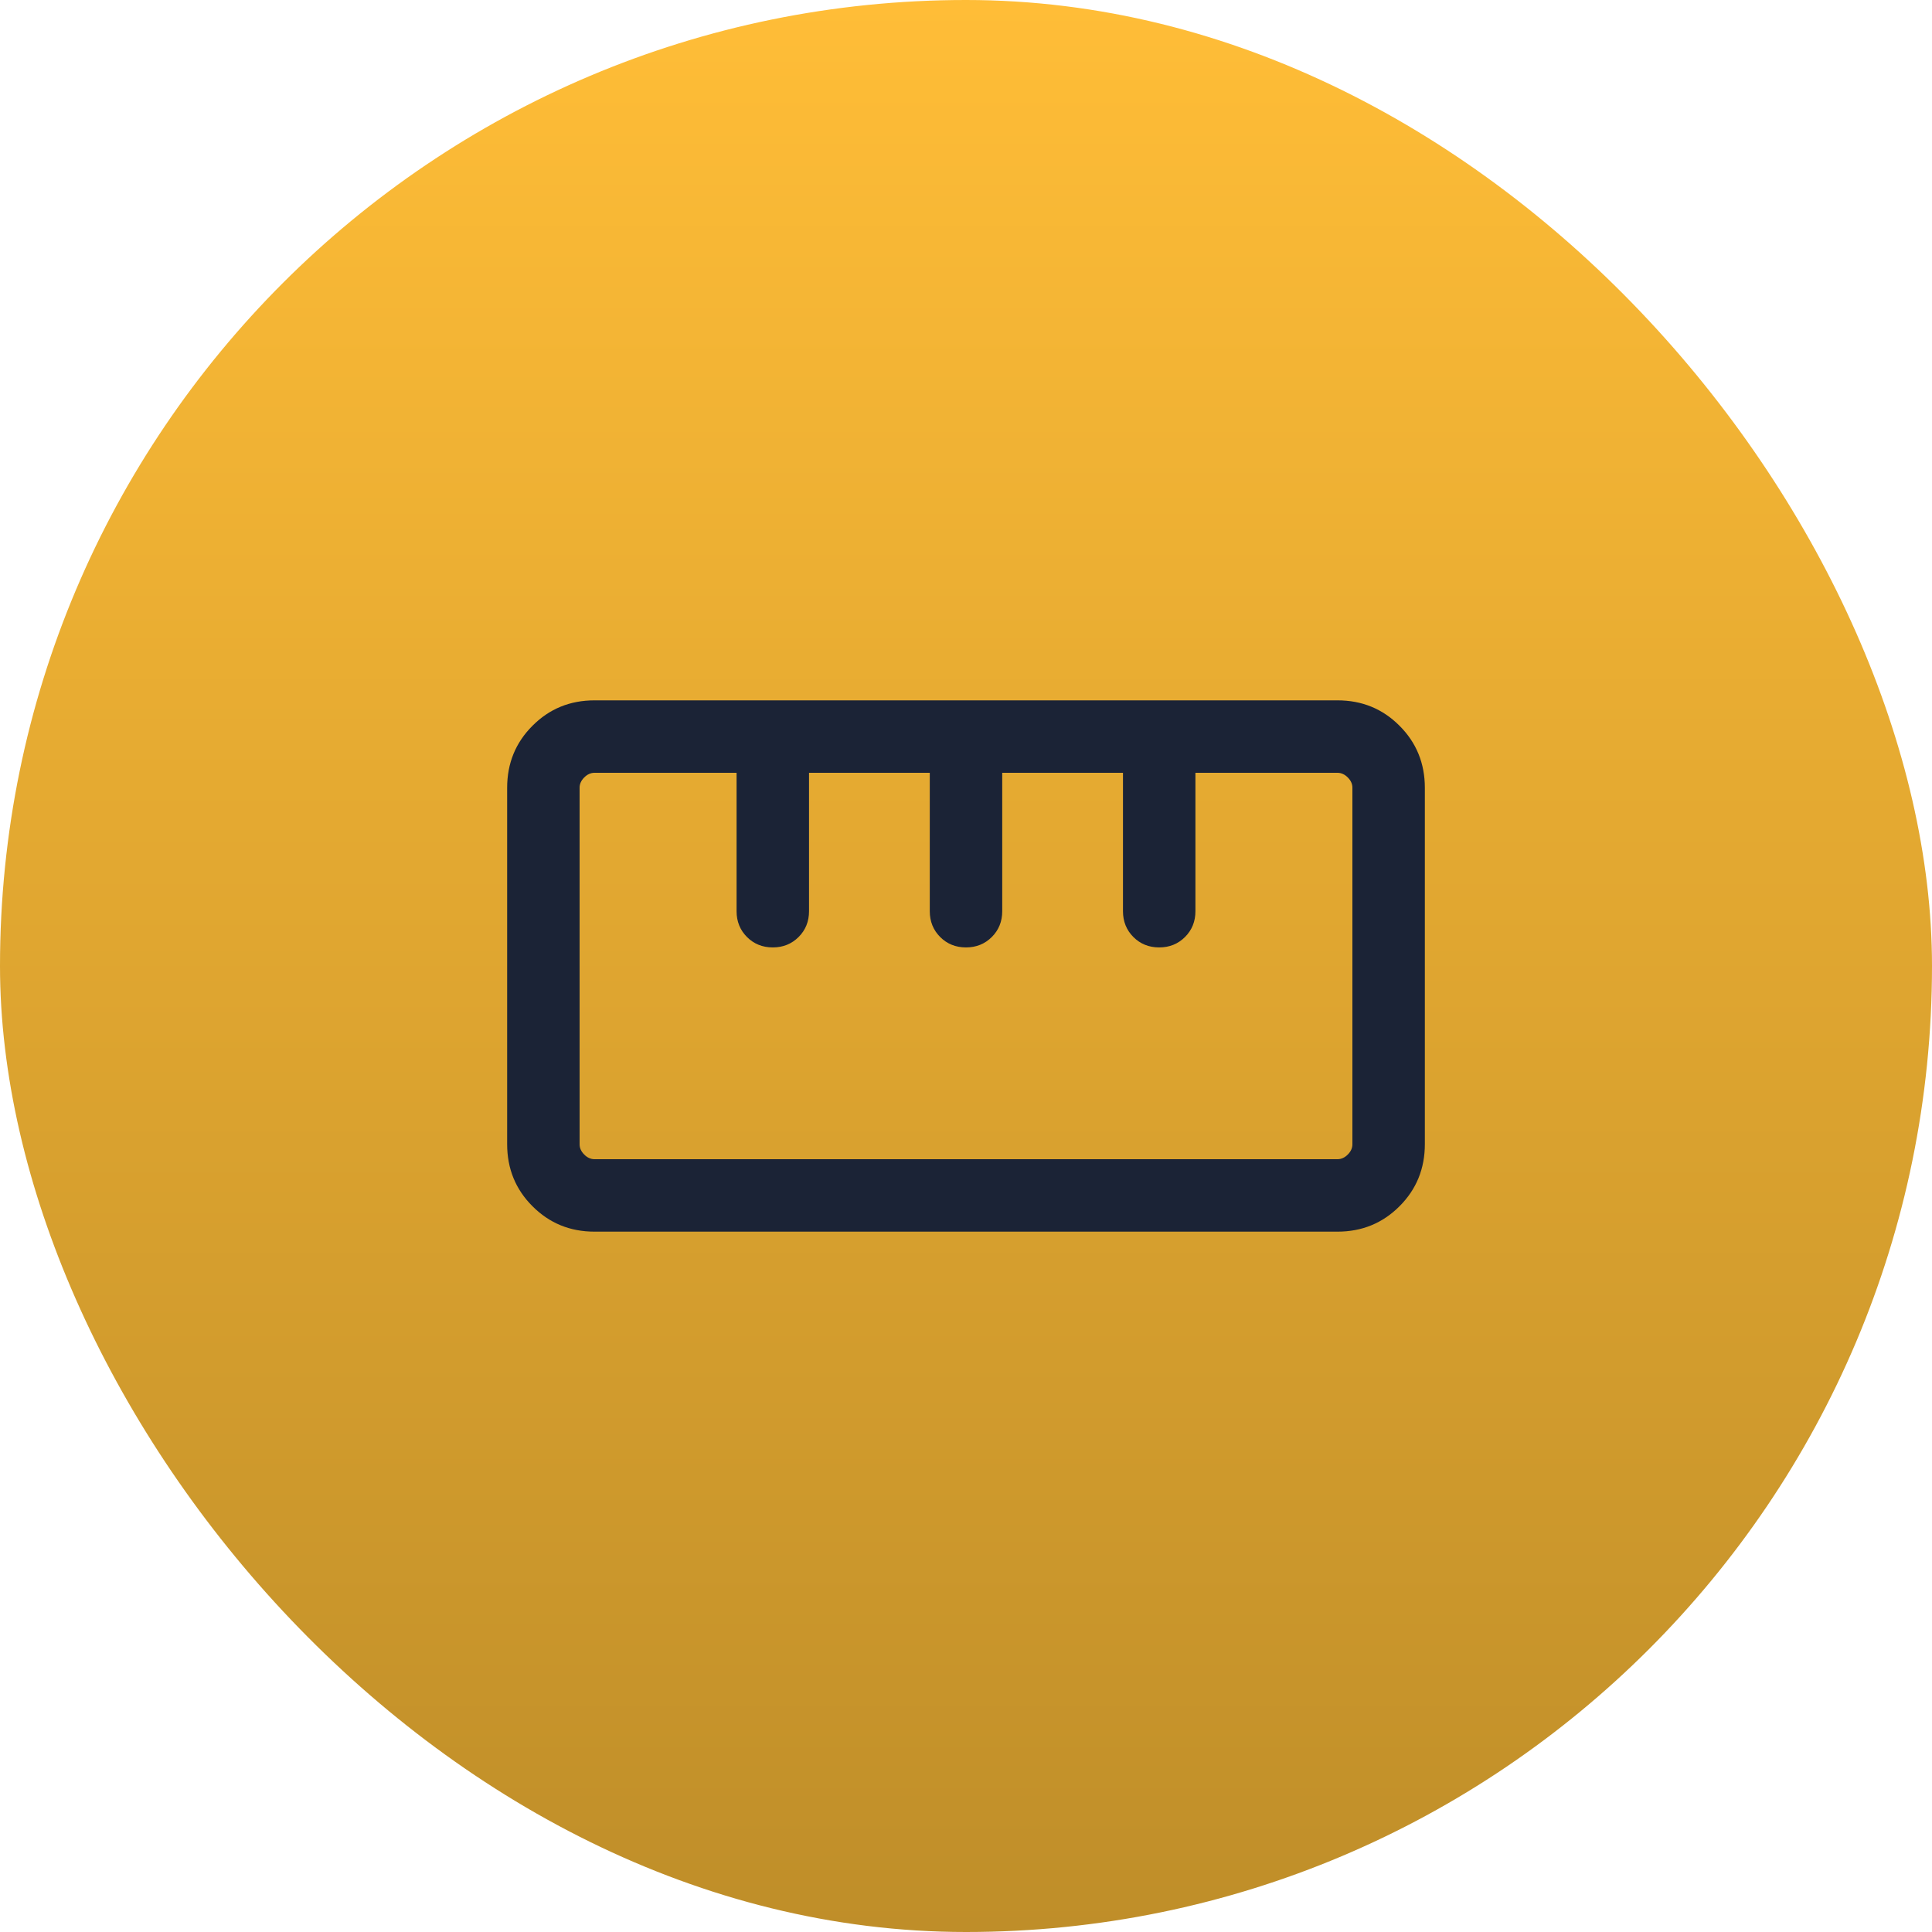
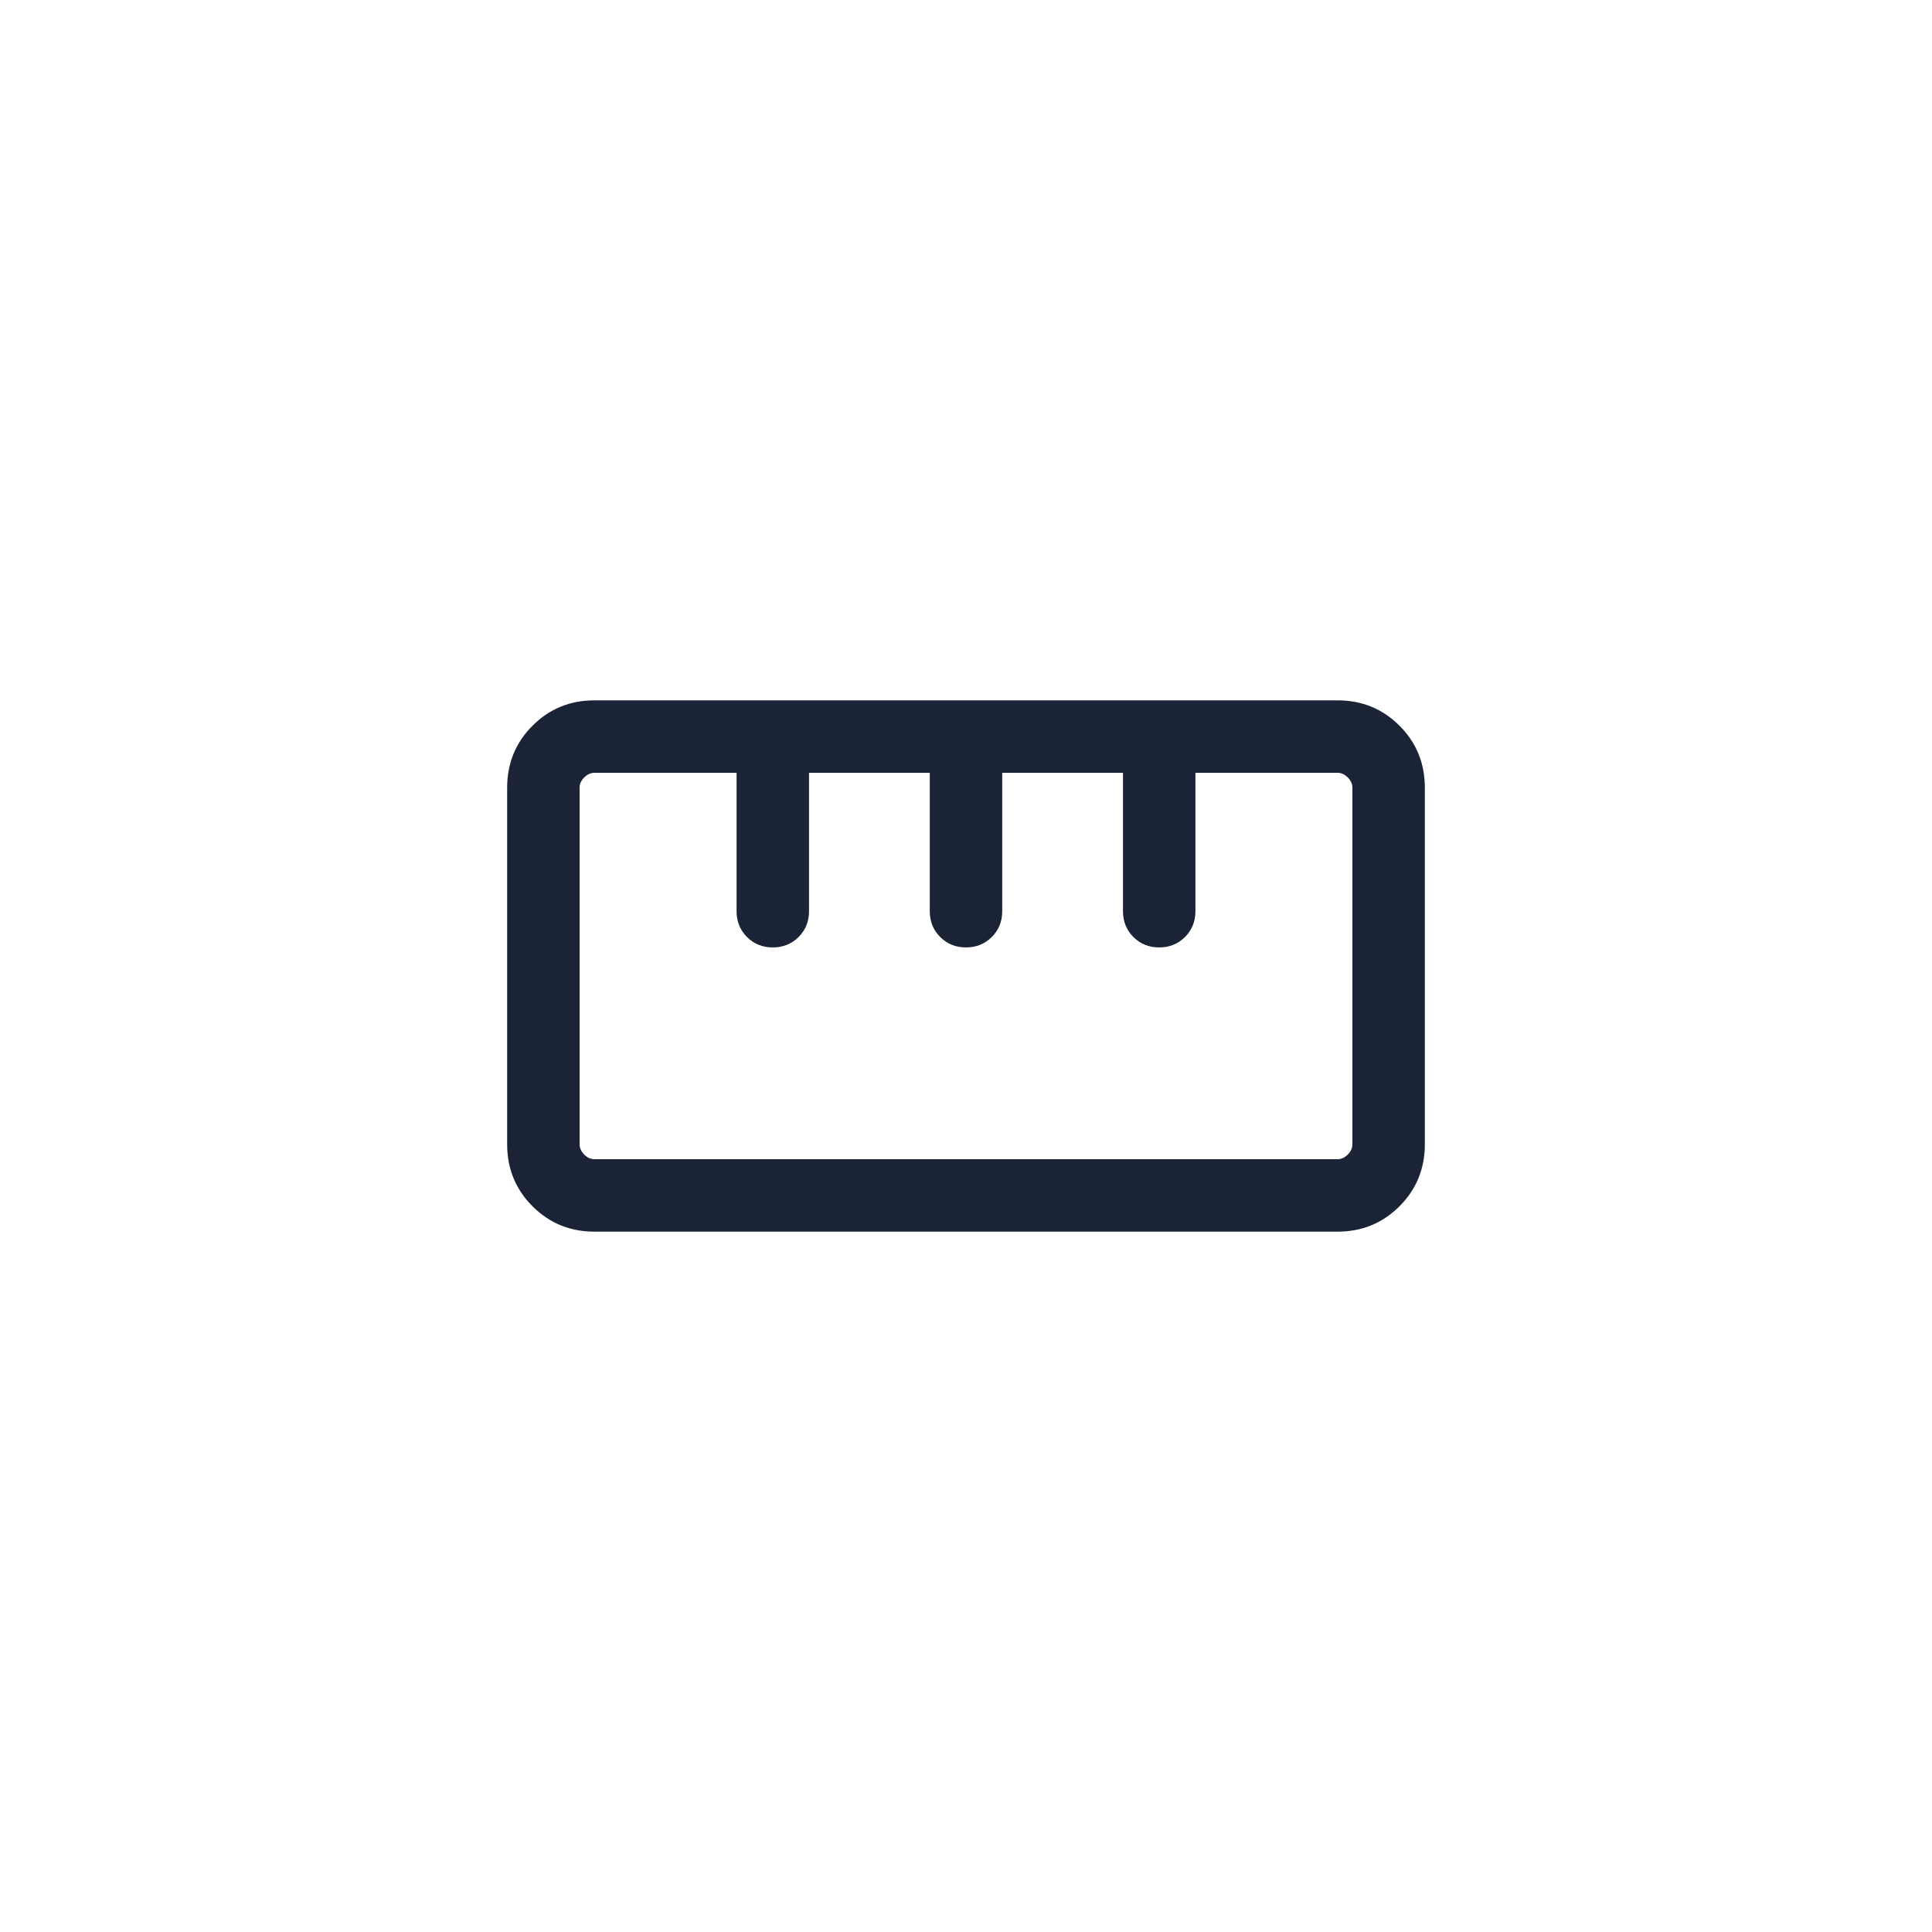
<svg xmlns="http://www.w3.org/2000/svg" width="60" height="60" viewBox="0 0 60 60" fill="none">
-   <rect width="60" height="60" rx="30" fill="url(#paint0_linear_1_864)" />
  <path d="M18.462 38.25C17.704 38.25 17.062 37.987 16.538 37.462C16.012 36.938 15.75 36.294 15.75 35.533V24.466C15.75 23.706 16.012 23.062 16.538 22.538C17.062 22.012 17.704 21.75 18.462 21.75H41.538C42.296 21.75 42.938 22.012 43.462 22.538C43.987 23.062 44.25 23.706 44.25 24.466V35.533C44.25 36.294 43.987 36.938 43.462 37.462C42.938 37.987 42.296 38.25 41.538 38.25H18.462ZM18.462 36H41.538C41.654 36 41.76 35.952 41.856 35.856C41.952 35.76 42 35.654 42 35.538V24.462C42 24.346 41.952 24.24 41.856 24.144C41.76 24.048 41.654 24 41.538 24H37.125V28.298C37.125 28.617 37.017 28.884 36.801 29.1C36.586 29.315 36.318 29.423 36 29.423C35.681 29.423 35.413 29.315 35.198 29.1C34.983 28.884 34.875 28.617 34.875 28.298V24H31.125V28.298C31.125 28.617 31.017 28.884 30.801 29.1C30.586 29.315 30.318 29.423 30 29.423C29.681 29.423 29.413 29.315 29.198 29.1C28.983 28.884 28.875 28.617 28.875 28.298V24H25.125V28.298C25.125 28.617 25.017 28.884 24.801 29.1C24.586 29.315 24.318 29.423 24 29.423C23.681 29.423 23.413 29.315 23.198 29.1C22.983 28.884 22.875 28.617 22.875 28.298V24H18.462C18.346 24 18.24 24.048 18.144 24.144C18.048 24.24 18 24.346 18 24.462V35.538C18 35.654 18.048 35.76 18.144 35.856C18.24 35.952 18.346 36 18.462 36Z" fill="#1B2336" />
  <defs>
    <linearGradient id="paint0_linear_1_864" x1="30" y1="0" x2="30" y2="60" gradientUnits="userSpaceOnUse">
      <stop stop-color="#FFBD37" />
      <stop offset="1" stop-color="#BF8E29" />
    </linearGradient>
  </defs>
</svg>